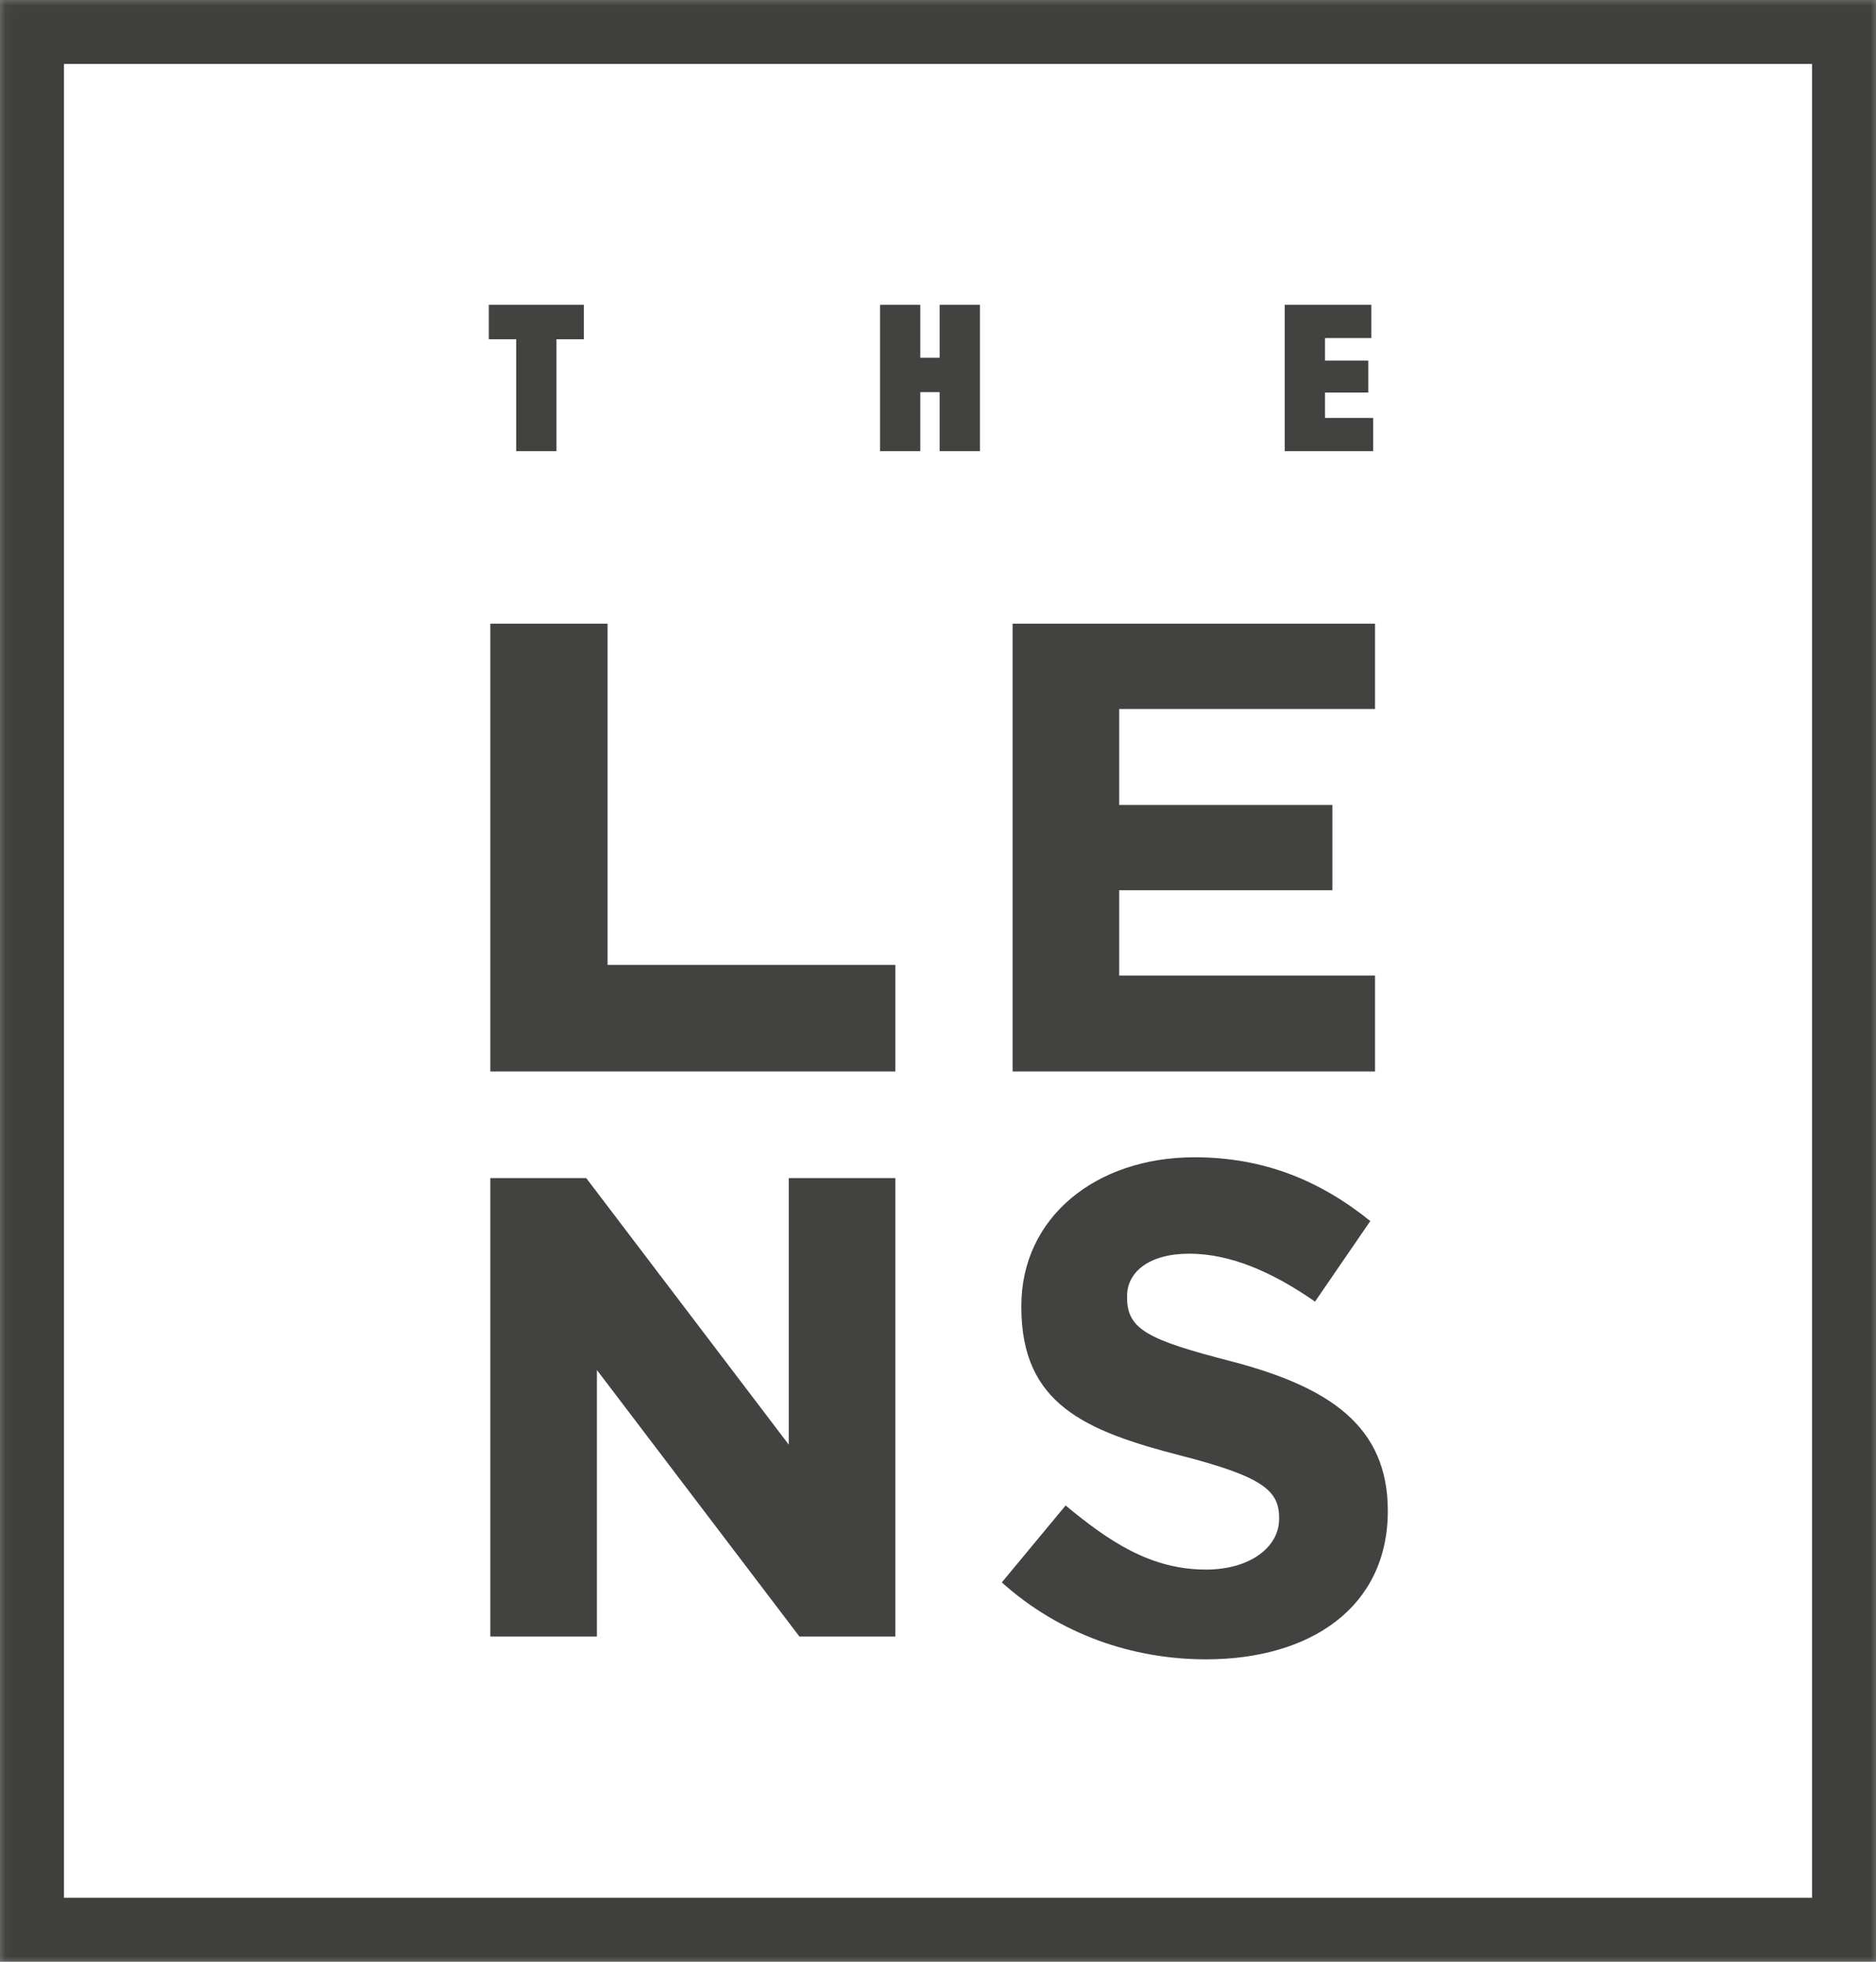
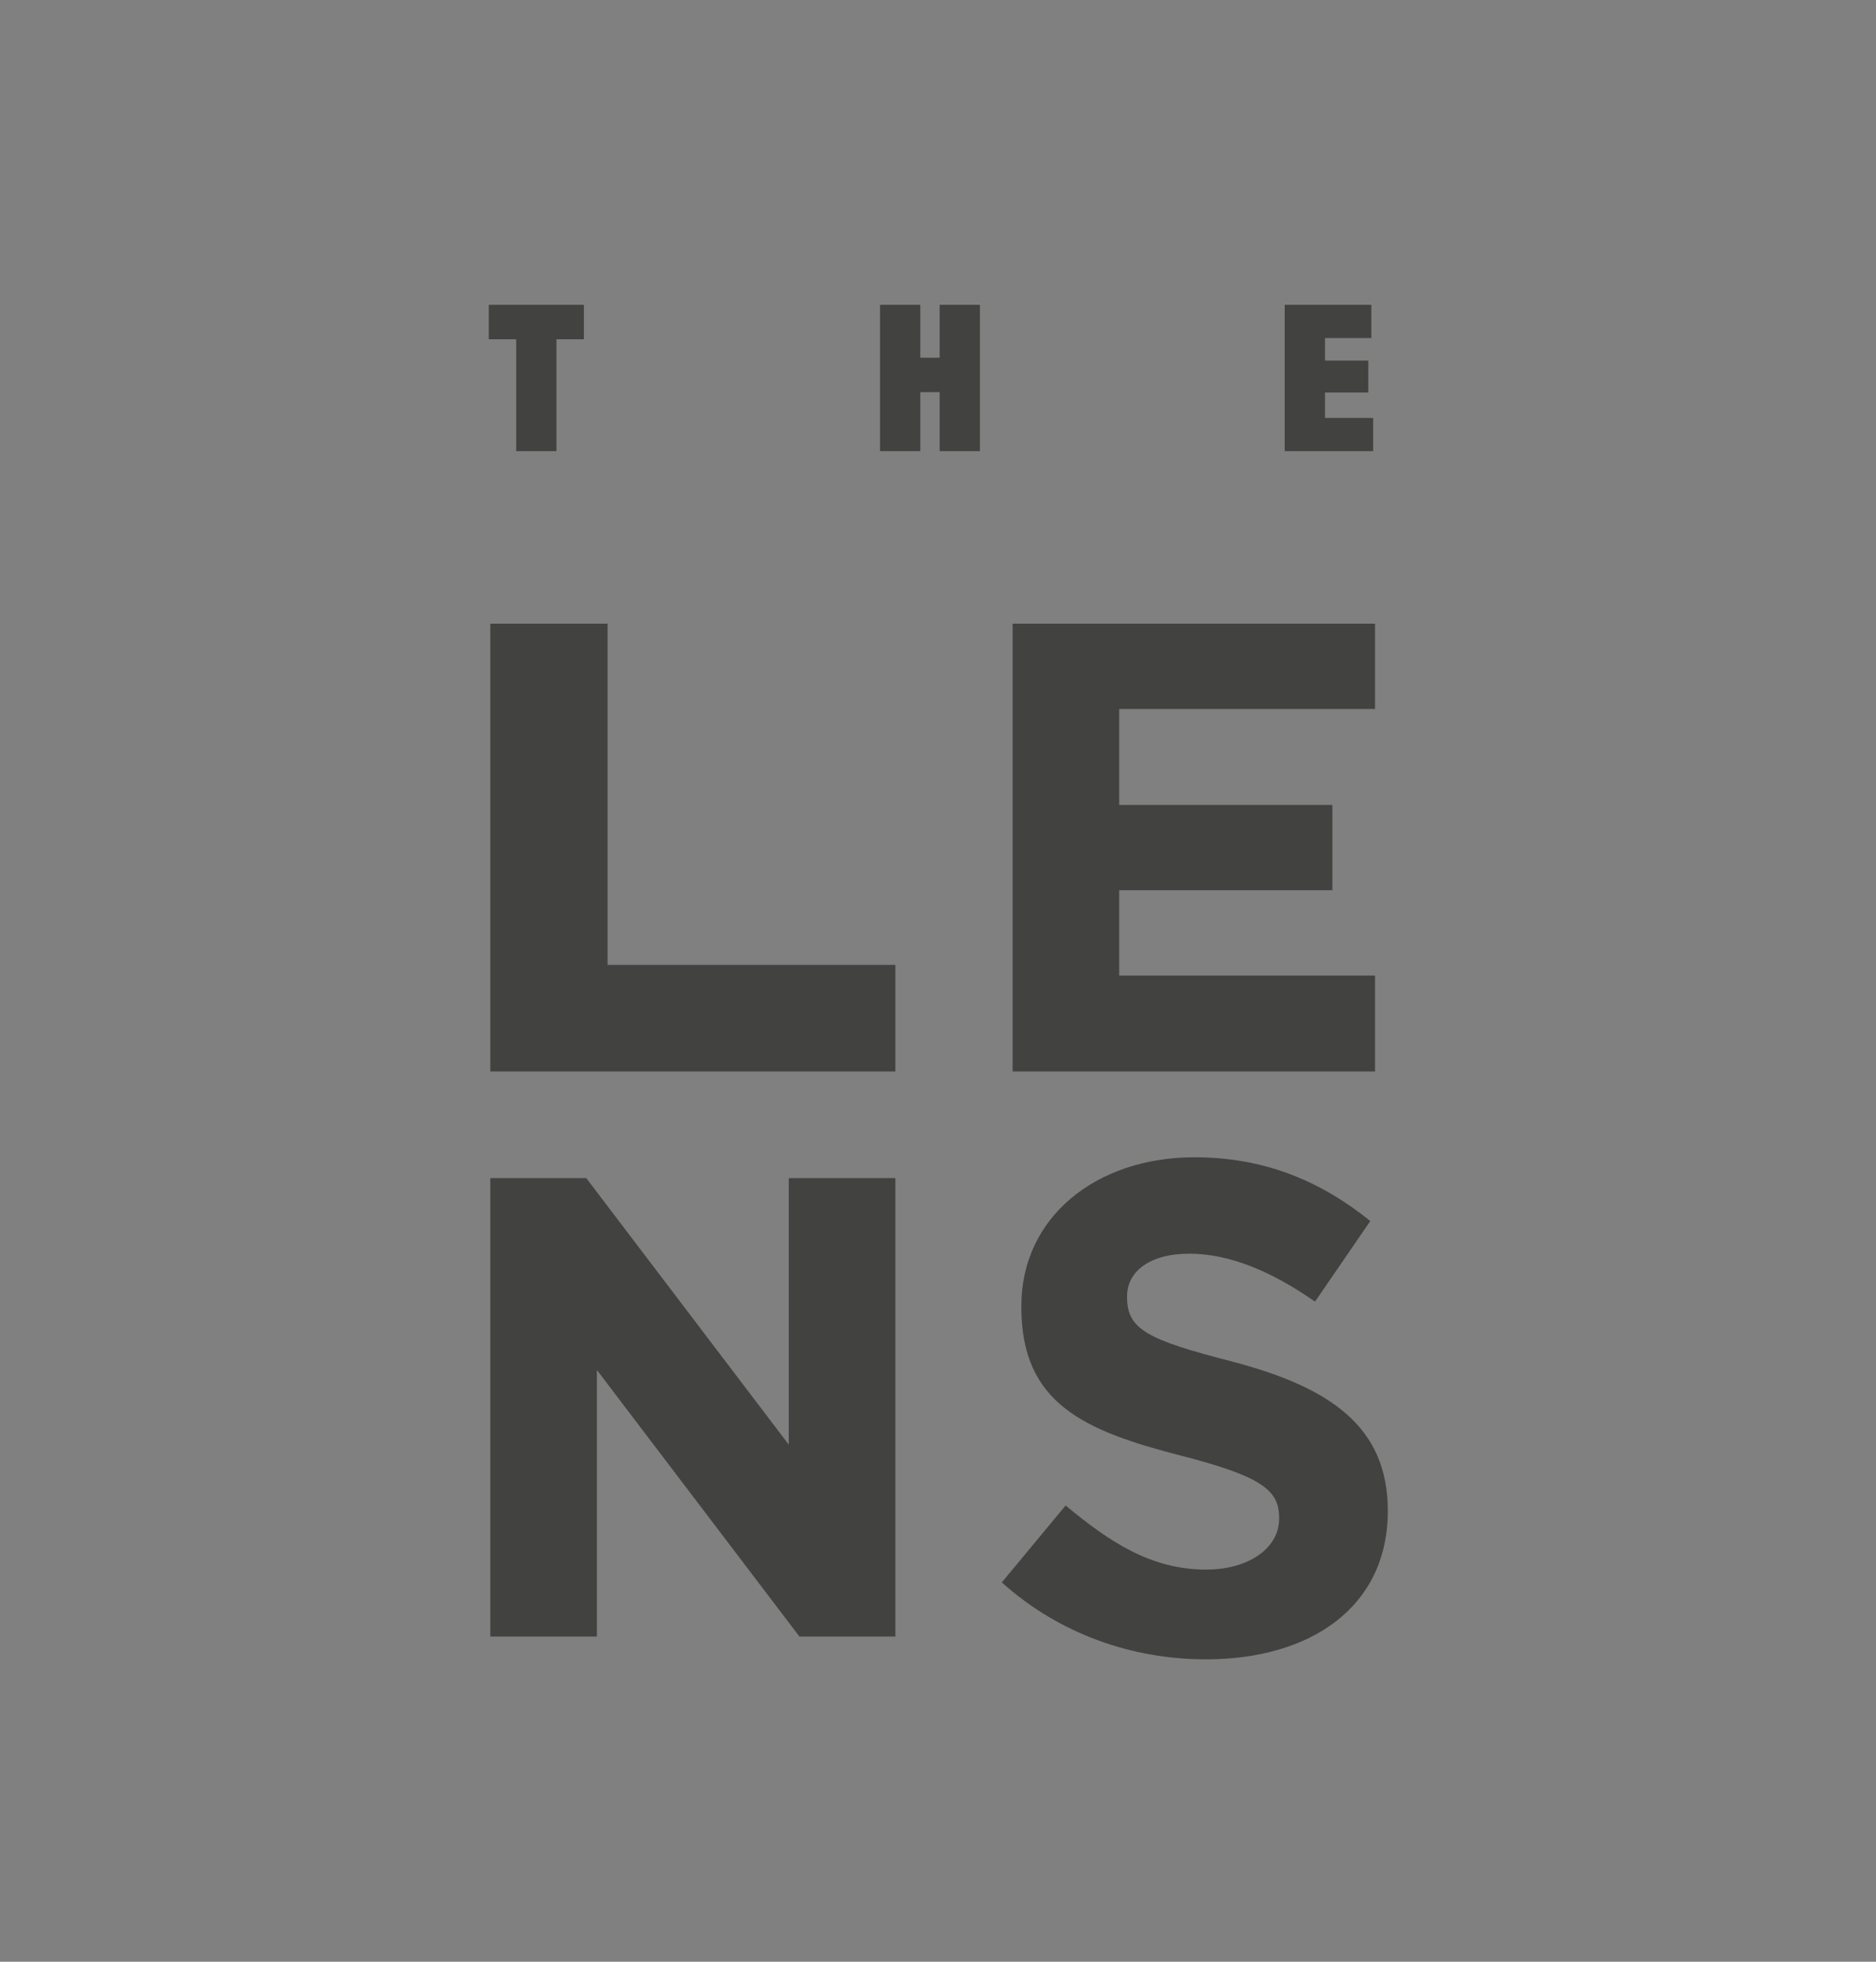
<svg xmlns="http://www.w3.org/2000/svg" xmlns:xlink="http://www.w3.org/1999/xlink" width="176px" height="184px" viewBox="0 0 176 184" version="1.1">
  <rect x="0" y="0" width="176" height="184" fill="#808080" stroke="none" />
  <title>TheLens</title>
  <desc>Created with Sketch.</desc>
  <defs>
-     <polygon id="path-1" points="0.06 184 176 184 176 0.04 0.06 0.04" />
-   </defs>
+     </defs>
  <g id="Page-1" stroke="none" stroke-width="1" fill="none" fill-rule="evenodd">
    <g id="TheLens">
      <g id="Group-4">
        <mask id="mask-2" fill="white">
          <use xlink:href="#path-1" />
        </mask>
        <g id="Clip-2" />
-         <polygon id="Fill-1" fill="#FFFFFF" mask="url(#mask-2)" points="3 181 173 181 173 3 3 3" />
        <path d="M0,184 L176,184 L176,0 L0,0 L0,184 Z M6,178 L170,178 L170,6 L6,6 L6,178 Z" id="Fill-3" fill="#3F3F3D" mask="url(#mask-2)" />
      </g>
      <path d="M128.824,39.201 L124.307,39.201 L124.307,36.818 L128.37,36.818 L128.37,33.821 L124.307,33.821 L124.307,31.707 L128.654,31.707 L128.654,28.594 L120.528,28.594 L120.528,42.314 L128.824,42.314 L128.824,39.201 Z M88.154,33.551 L86.34,33.551 L86.34,28.594 L82.561,28.594 L82.561,42.314 L86.34,42.314 L86.34,36.78 L88.154,36.78 L88.154,42.314 L91.933,42.314 L91.933,28.594 L88.154,28.594 L88.154,33.551 Z M48.427,42.314 L52.207,42.314 L52.207,31.822 L54.777,31.822 L54.777,28.594 L45.858,28.594 L45.858,31.822 L48.427,31.822 L48.427,42.314 Z M115.527,127.688 C107.683,125.669 105.738,124.691 105.738,121.695 L105.738,121.564 C105.738,119.349 107.748,117.59 111.573,117.59 C115.397,117.59 119.352,119.284 123.371,122.086 L128.557,114.528 C123.955,110.815 118.679,108.546 112.067,108.546 C102.796,108.546 95.82,114.202 95.82,122.476 L95.82,122.607 C95.82,131.662 101.719,134.203 110.86,136.548 C118.444,138.503 120,139.806 120,142.347 L120,142.477 C120,145.148 117.227,147.219 113.143,147.219 C107.956,147.219 104.057,144.593 99.973,141.206 L93.986,148.422 C99.432,153.308 106.271,155.637 113.143,155.637 C122.931,155.637 130.2,150.765 130.2,141.709 C130.2,133.761 124.733,130.099 115.527,127.688 Z M74,135.5 L55,110.5 L46,110.5 L46,153.5 L56,153.5 L56,128.5 L75,153.5 L84,153.5 L84,110.5 L74,110.5 L74,135.5 Z M129,91.5 L105,91.5 L105,83.5 L125,83.5 L125,75.5 L105,75.5 L105,66.5 L129,66.5 L129,58.5 L95,58.5 L95,100.5 L129,100.5 L129,91.5 Z M57,58.5 L46,58.5 L46,100.5 L84,100.5 L84,90.5 L57,90.5 L57,58.5 L57,58.5 Z" id="Fill-5" fill="#424240" />
    </g>
  </g>
</svg>